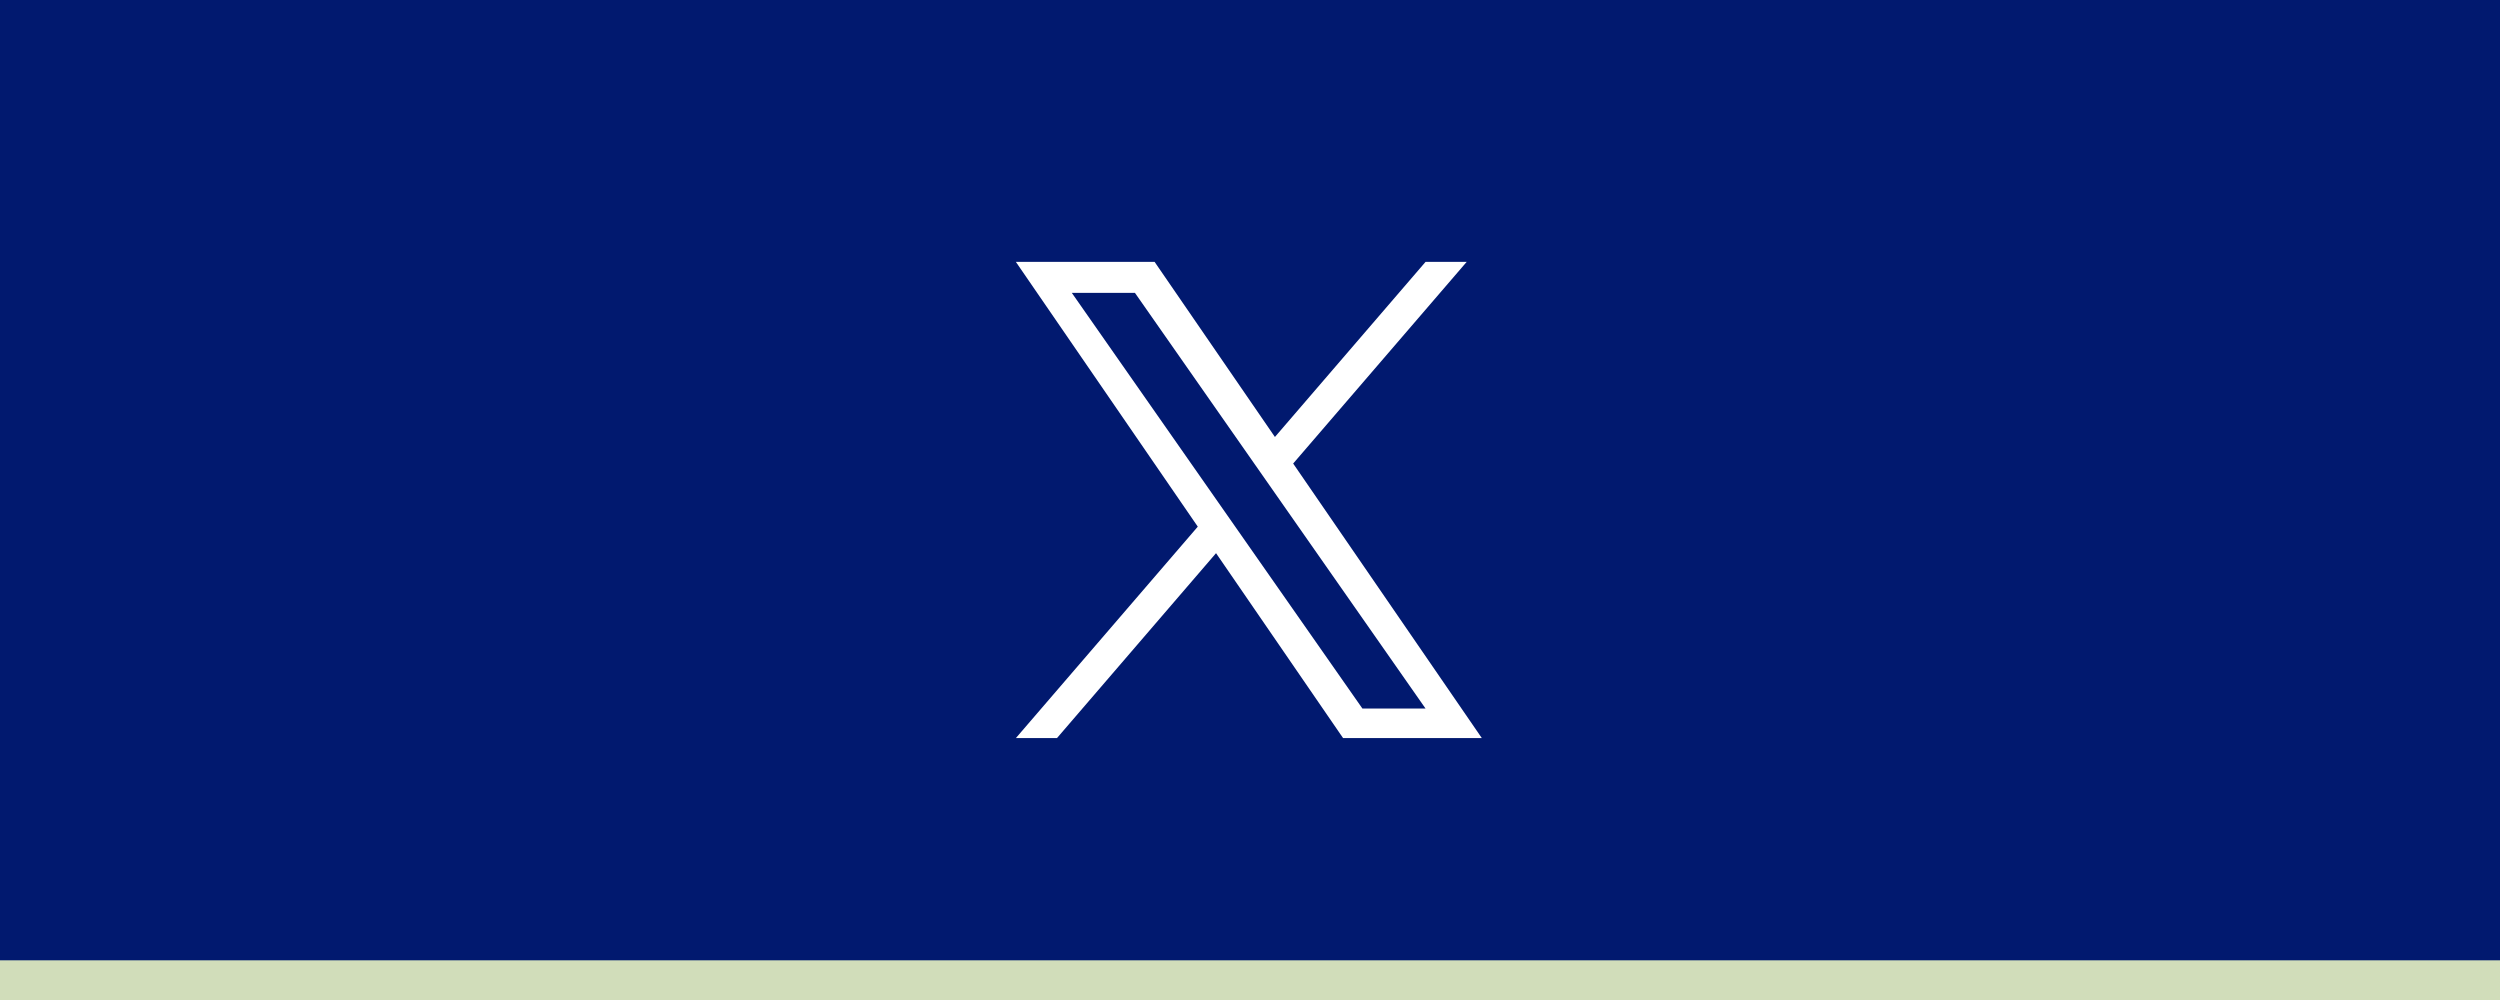
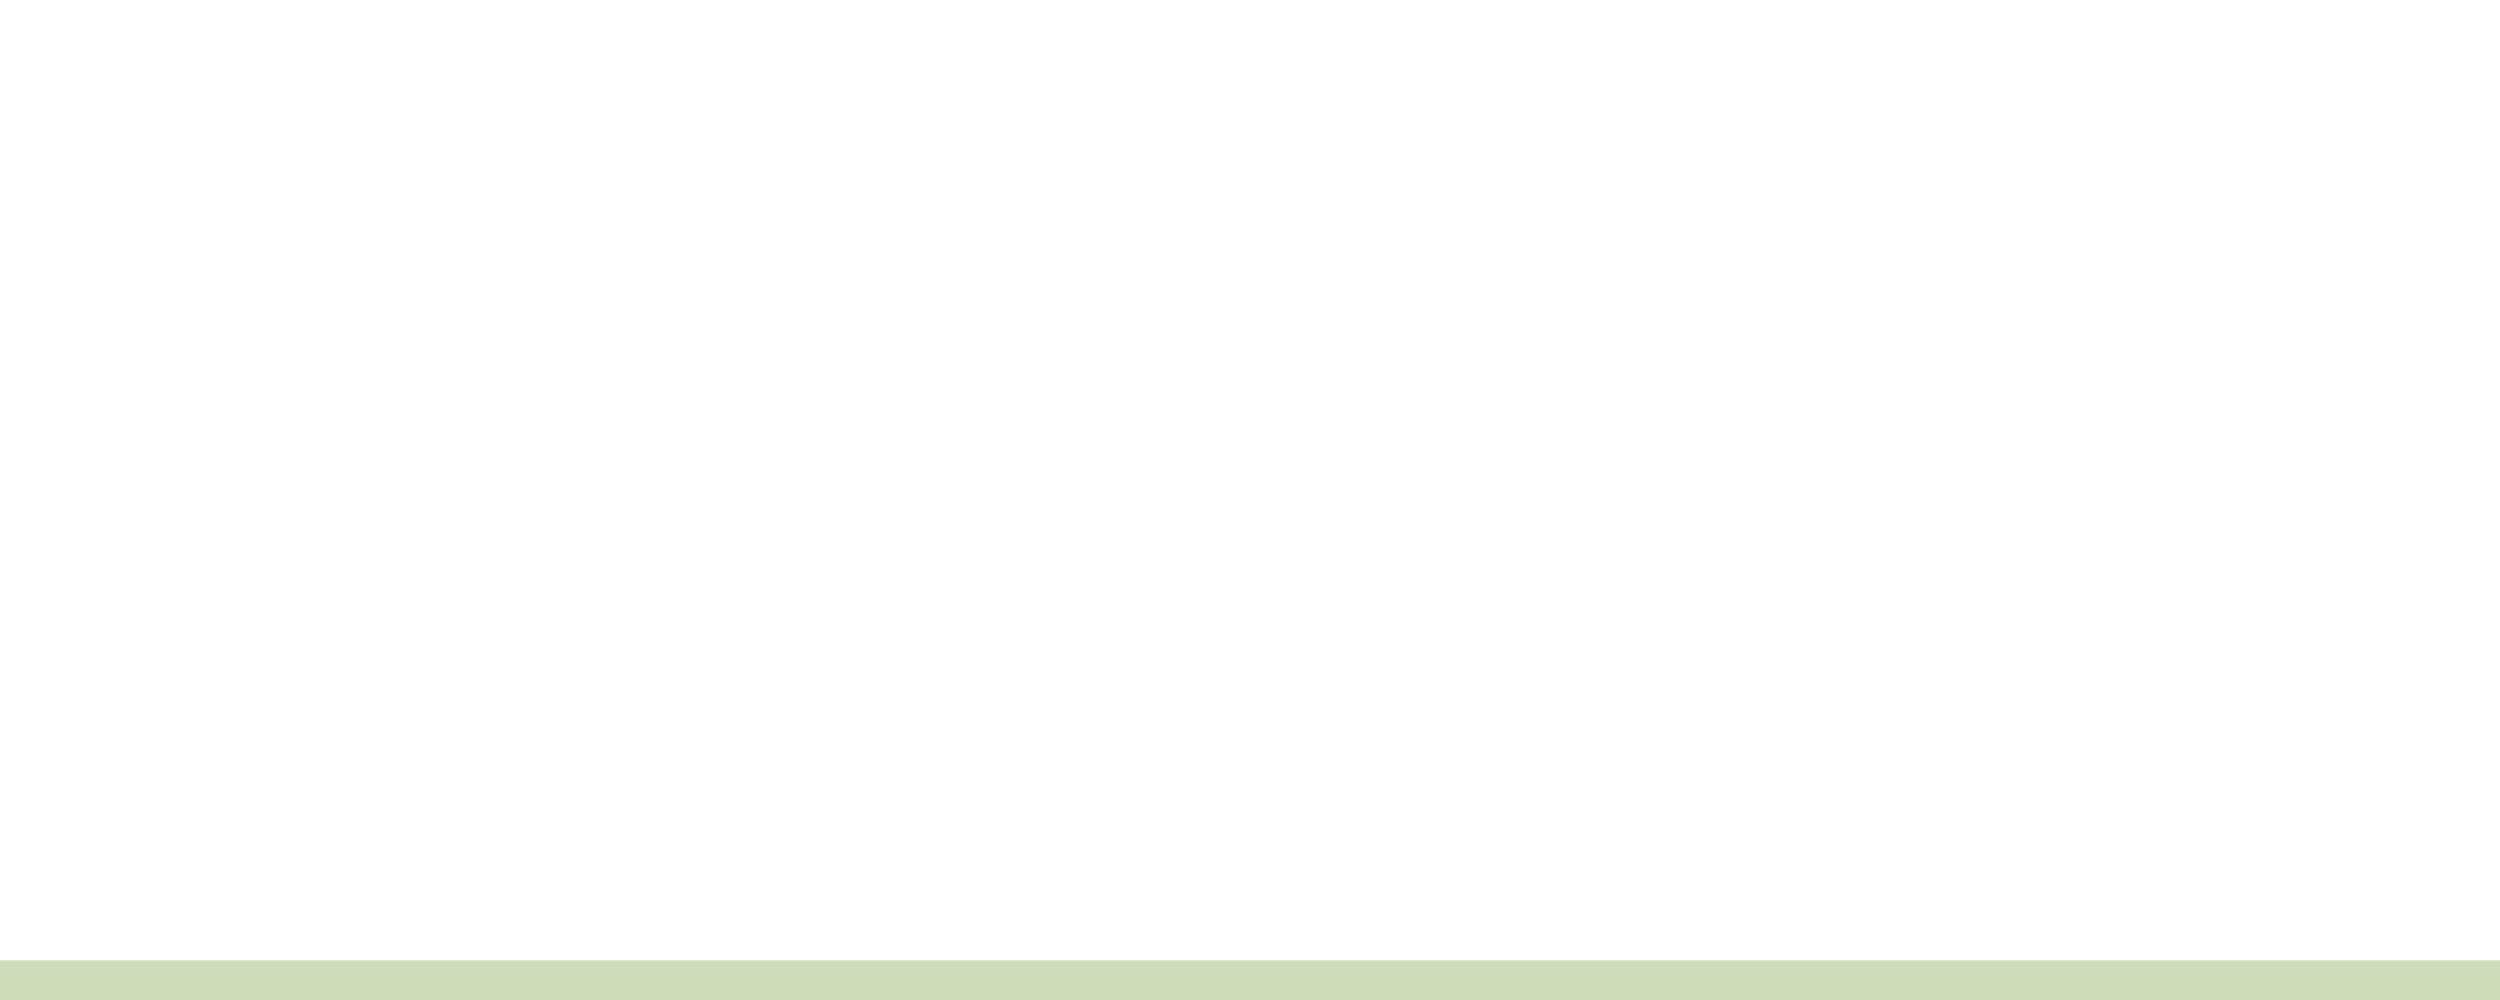
<svg xmlns="http://www.w3.org/2000/svg" width="315" height="126" viewBox="0 0 315 126">
  <g id="social-button-x" transform="translate(10625 2800)">
-     <rect id="Rectangle_3370" data-name="Rectangle 3370" width="315" height="126" transform="translate(-10625 -2800)" fill="#01196f" />
    <rect id="Rectangle_3369" data-name="Rectangle 3369" width="315" height="5" transform="translate(-10625 -2679)" fill="#d1ddba" />
-     <path id="Path_42020" data-name="Path 42020" d="M27.846,33.654h0l-2.322-3.321L7.046,3.9H15L29.913,25.231l2.322,3.321L51.62,56.279H43.665ZM51.617,0,32.64,22.06,17.482,0H0L22.921,33.359,0,60H5.18l20.041-23.3L41.228,60H58.71L34.939,25.407h0L56.8,0Z" transform="translate(-10497 -2767.001)" fill="#fff" />
  </g>
</svg>